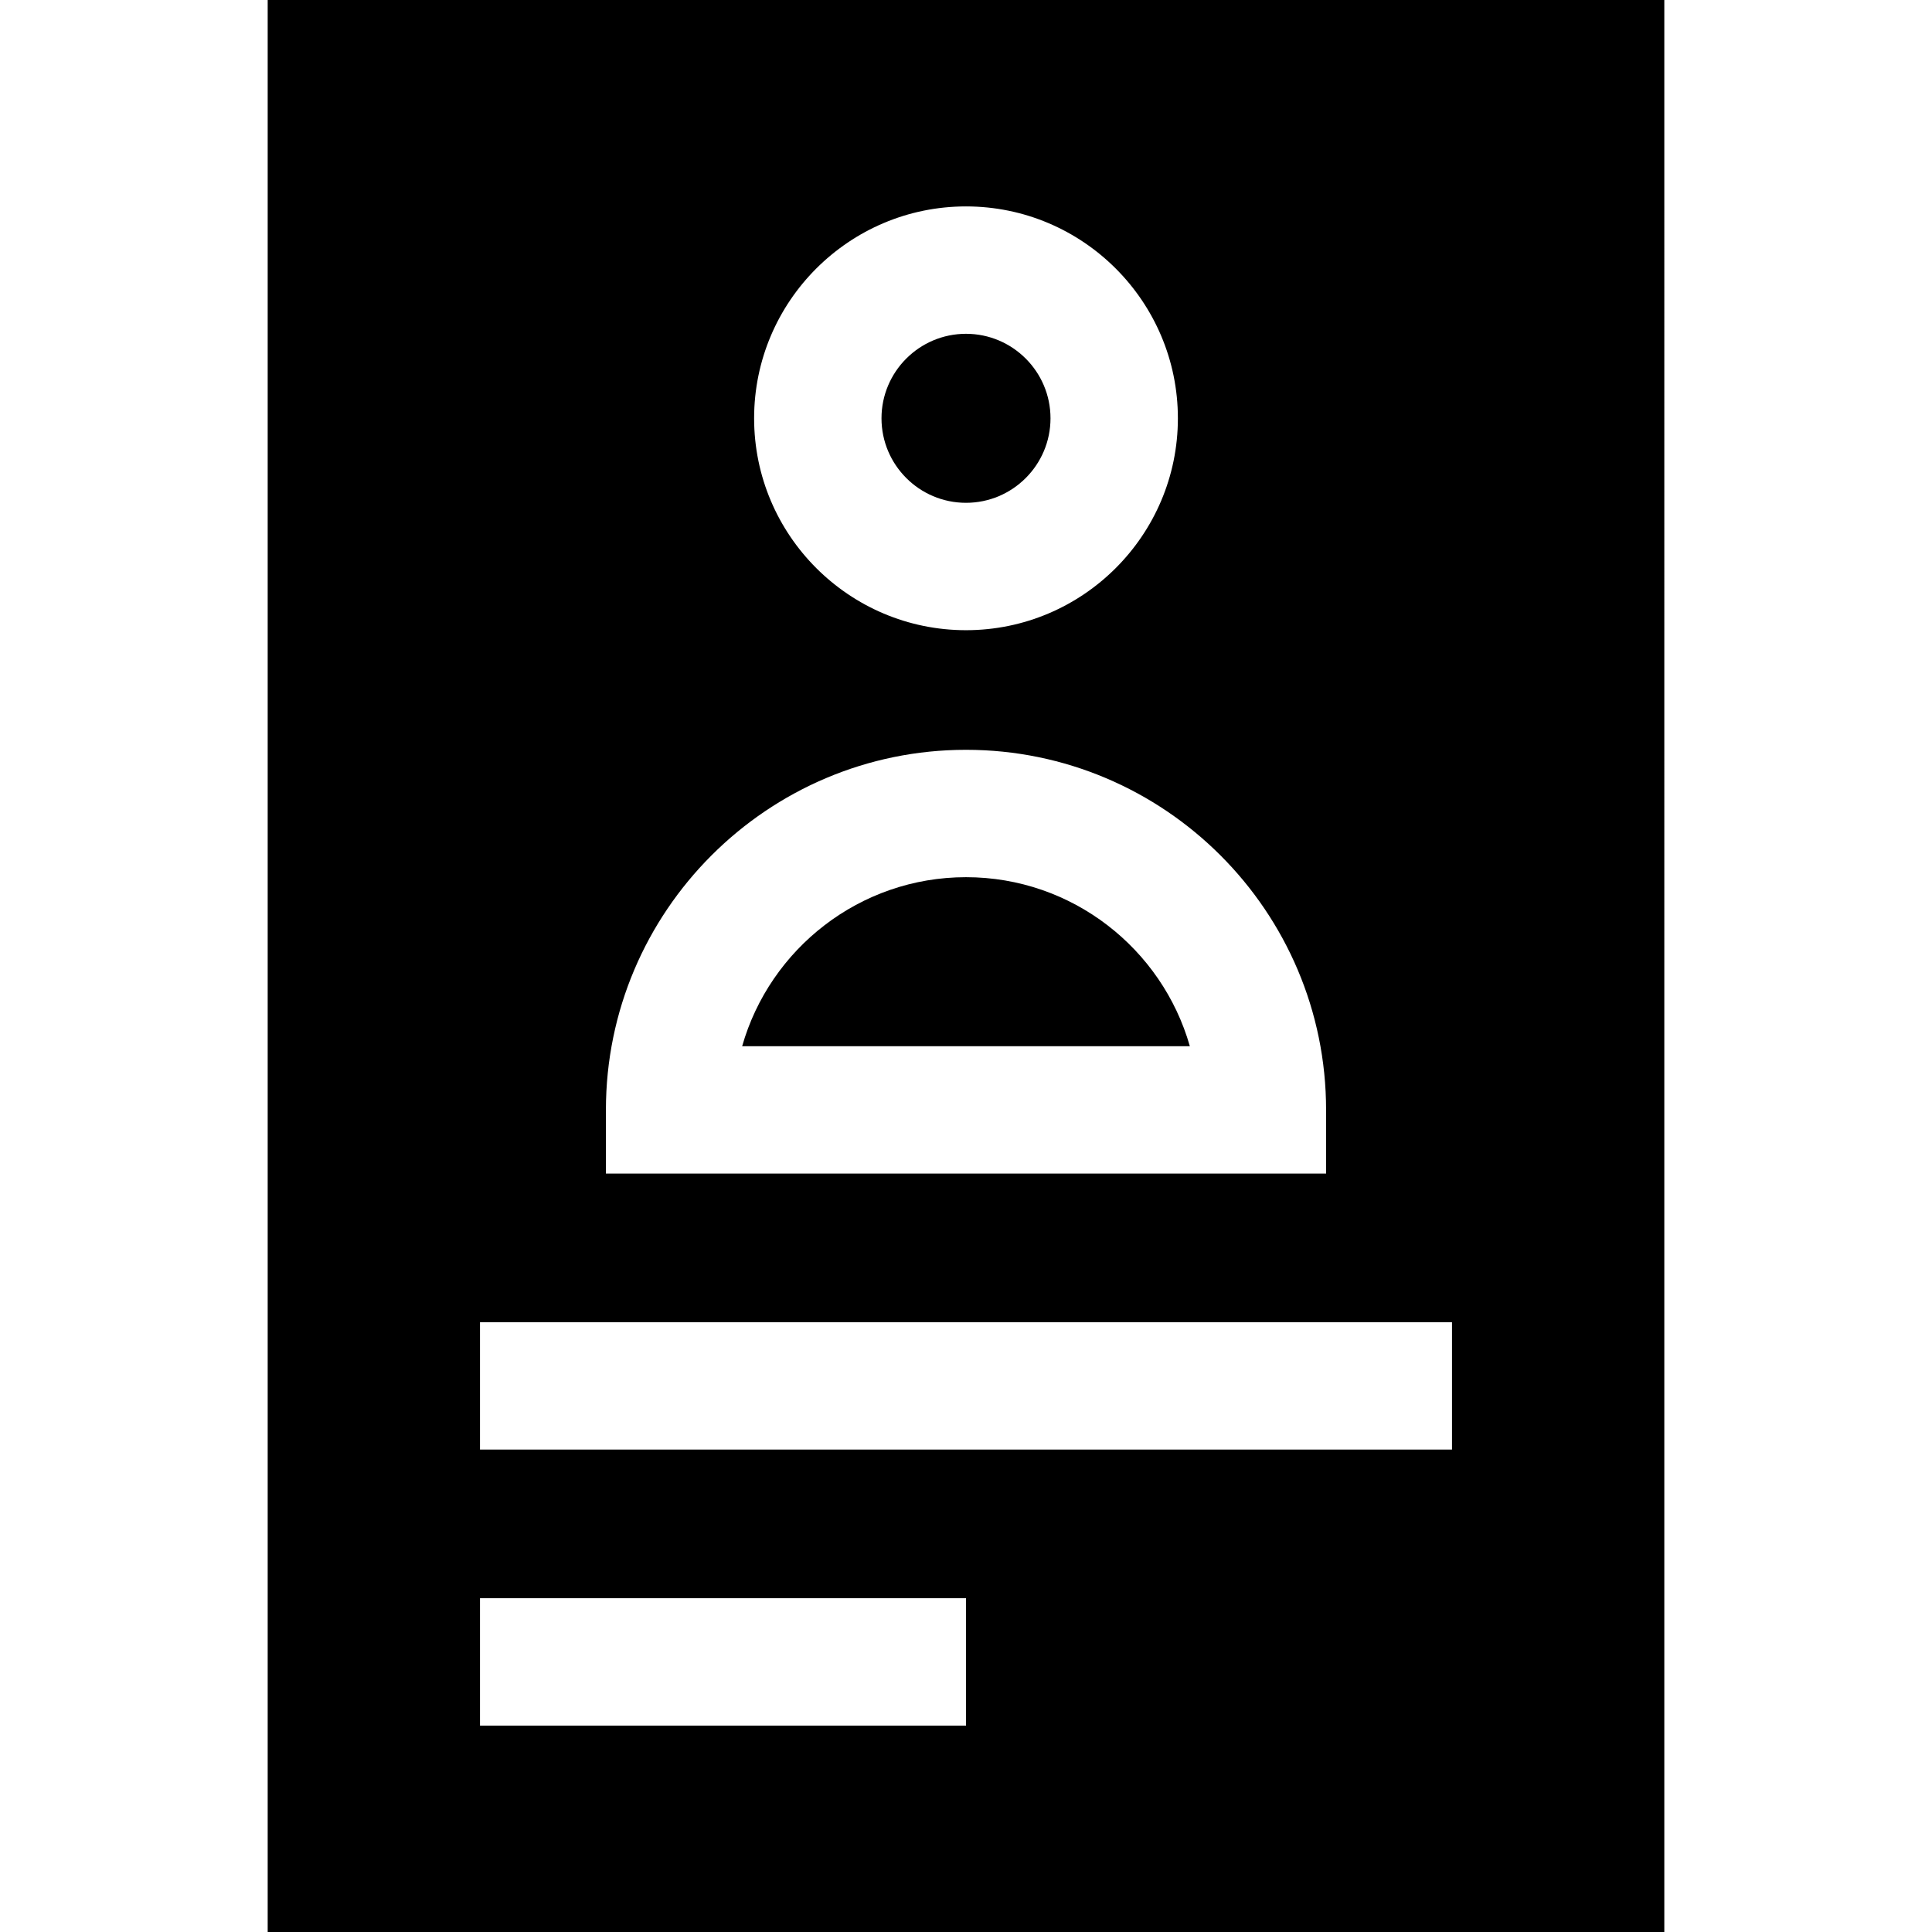
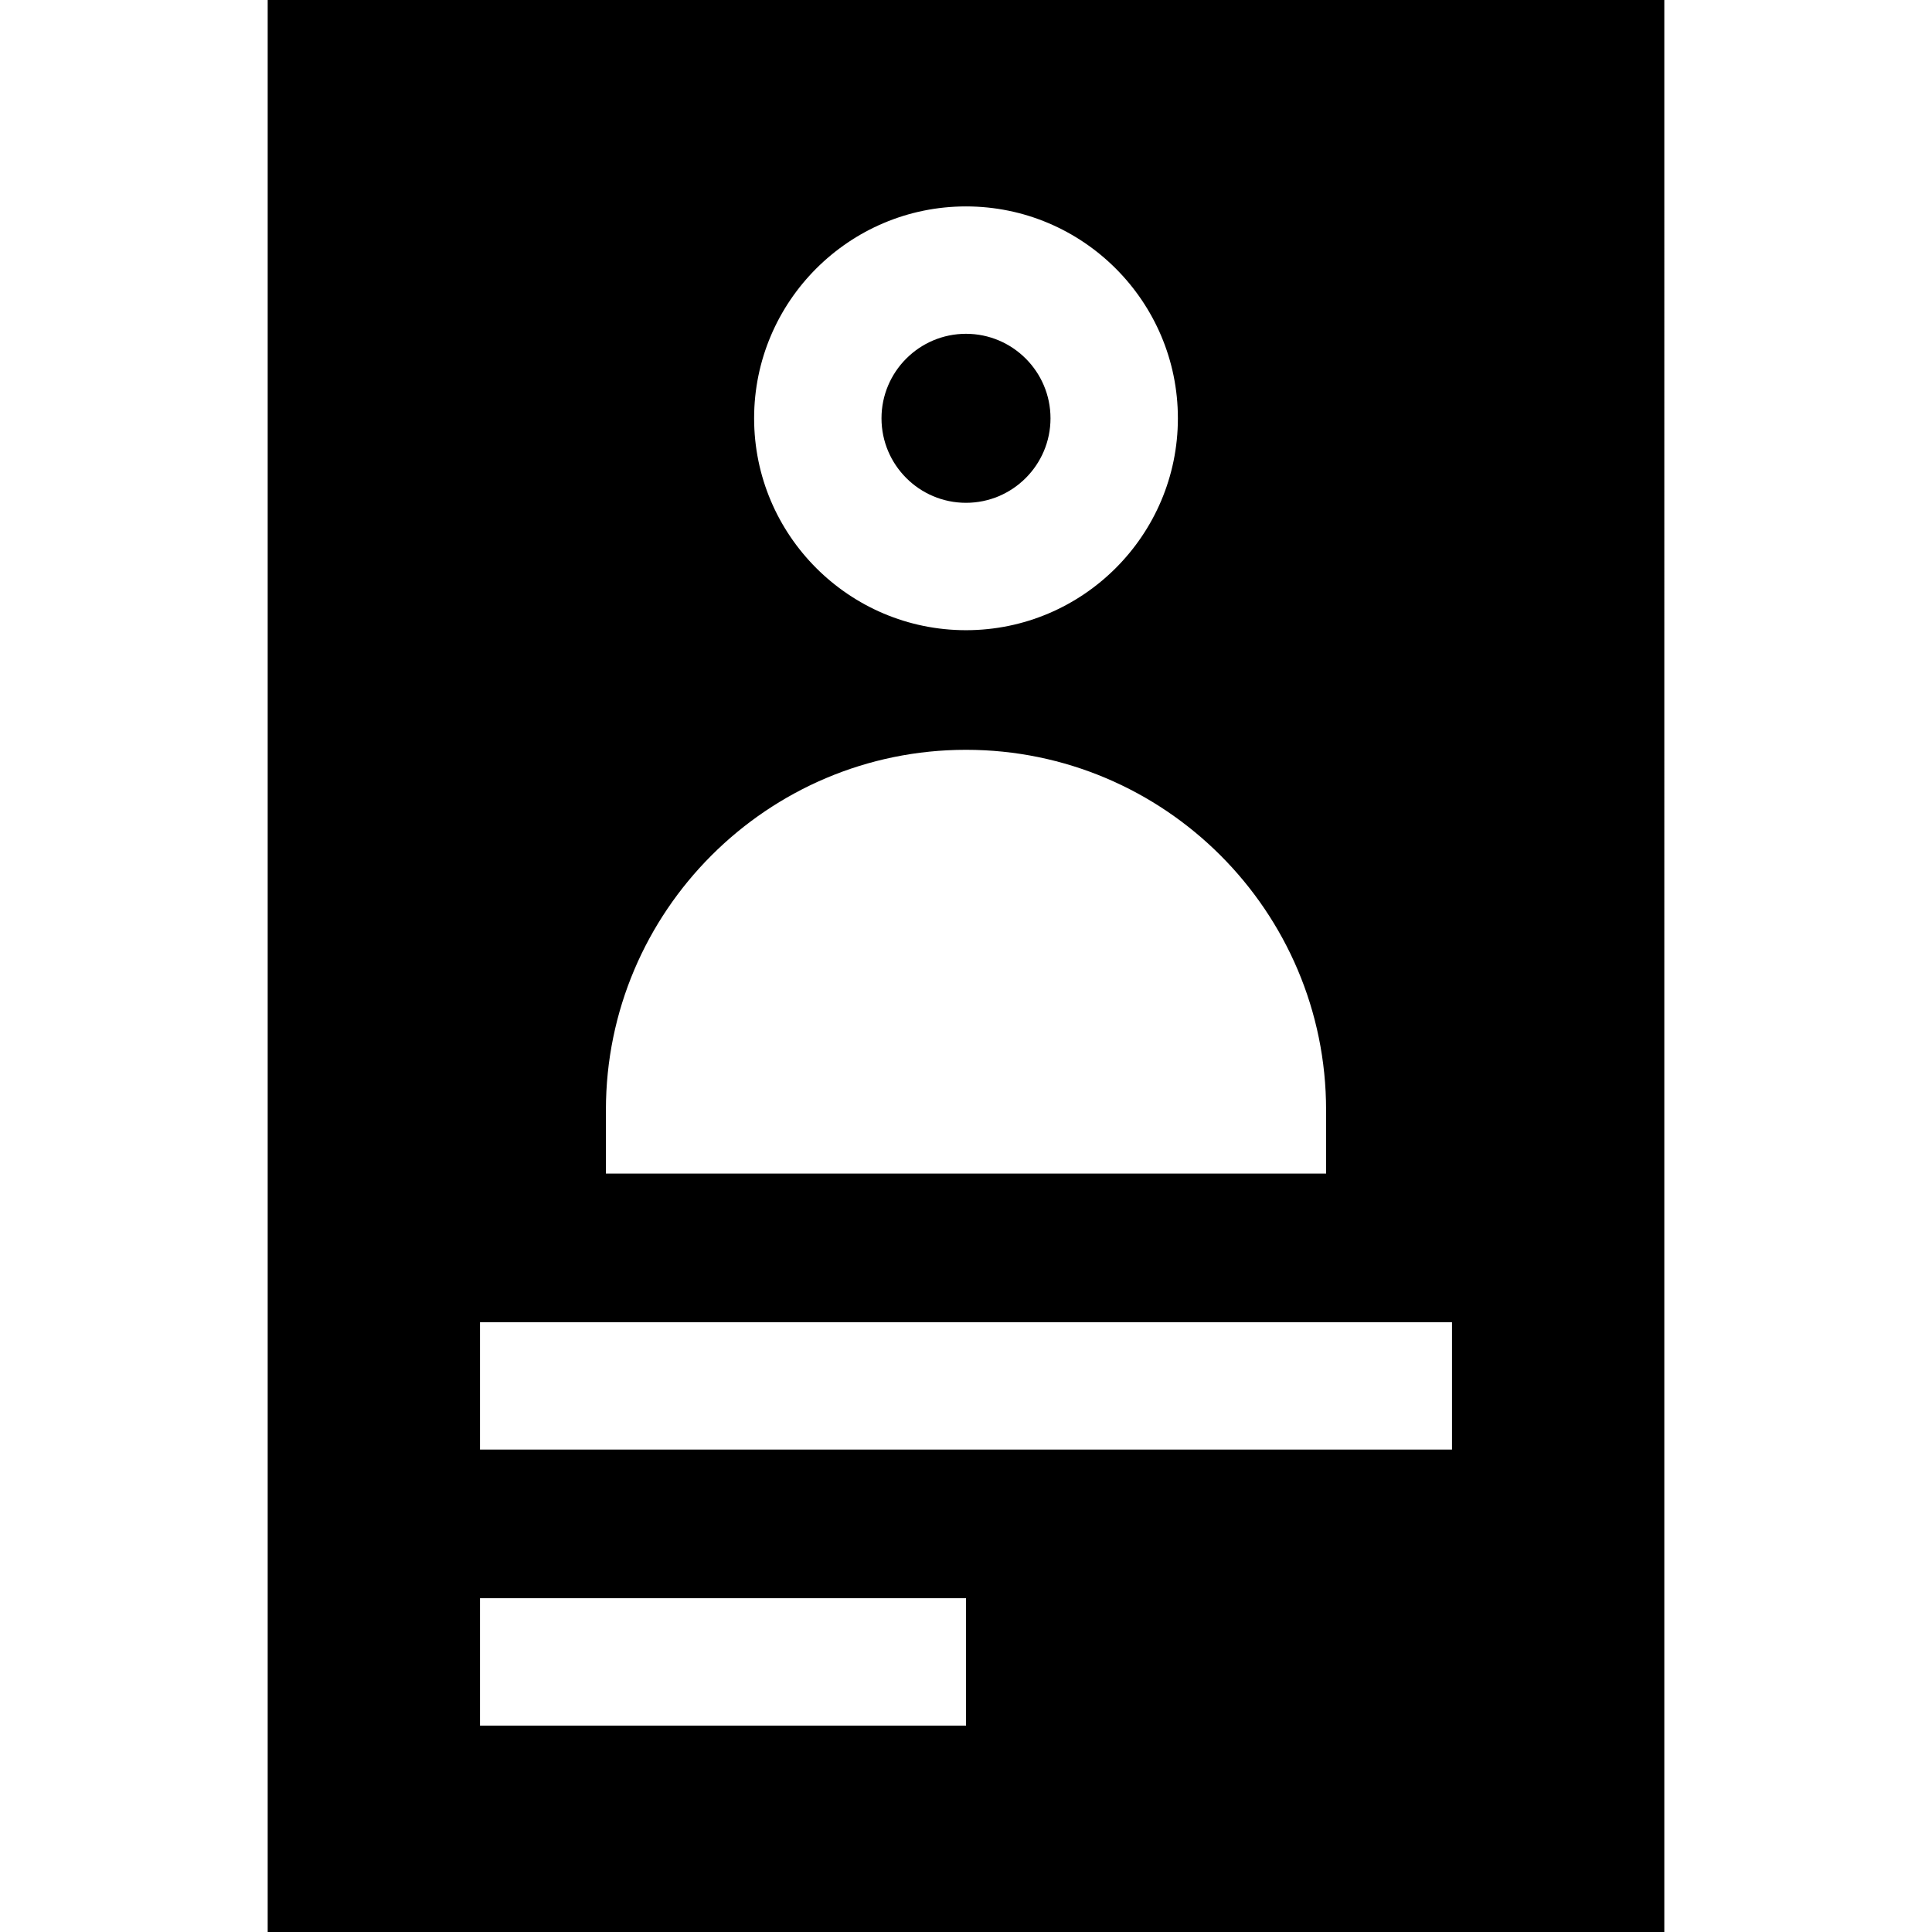
<svg xmlns="http://www.w3.org/2000/svg" version="1.1" id="Layer_1" x="0px" y="0px" viewBox="0 0 455 455" style="enable-background:new 0 0 455 455;" xml:space="preserve">
  <g>
    <path d="M227.5,118.416c10.974,0,19.901-8.928,19.901-19.902s-8.928-19.902-19.901-19.902s-19.901,8.928-19.901,19.902   S216.526,118.416,227.5,118.416z" />
-     <path d="M227.5,206.584c-25.019,0-46.177,16.854-52.717,39.803h105.433C273.676,223.438,252.519,206.584,227.5,206.584z" />
    <path d="M63.042,0v455h328.916V0H63.042z M227.5,48.612c27.516,0,49.901,22.386,49.901,49.902s-22.386,49.902-49.901,49.902   s-49.901-22.386-49.901-49.902S199.984,48.612,227.5,48.612z M142.697,261.388c0-46.761,38.042-84.803,84.803-84.803   c46.76,0,84.803,38.042,84.803,84.803v15H142.697V261.388z M227.5,406.388H113.042v-30H227.5V406.388z M341.958,341.388H113.042   v-30h228.916V341.388z" />
  </g>
  <g>
</g>
  <g>
</g>
  <g>
</g>
  <g>
</g>
  <g>
</g>
  <g>
</g>
  <g>
</g>
  <g>
</g>
  <g>
</g>
  <g>
</g>
  <g>
</g>
  <g>
</g>
  <g>
</g>
  <g>
</g>
  <g>
</g>
</svg>